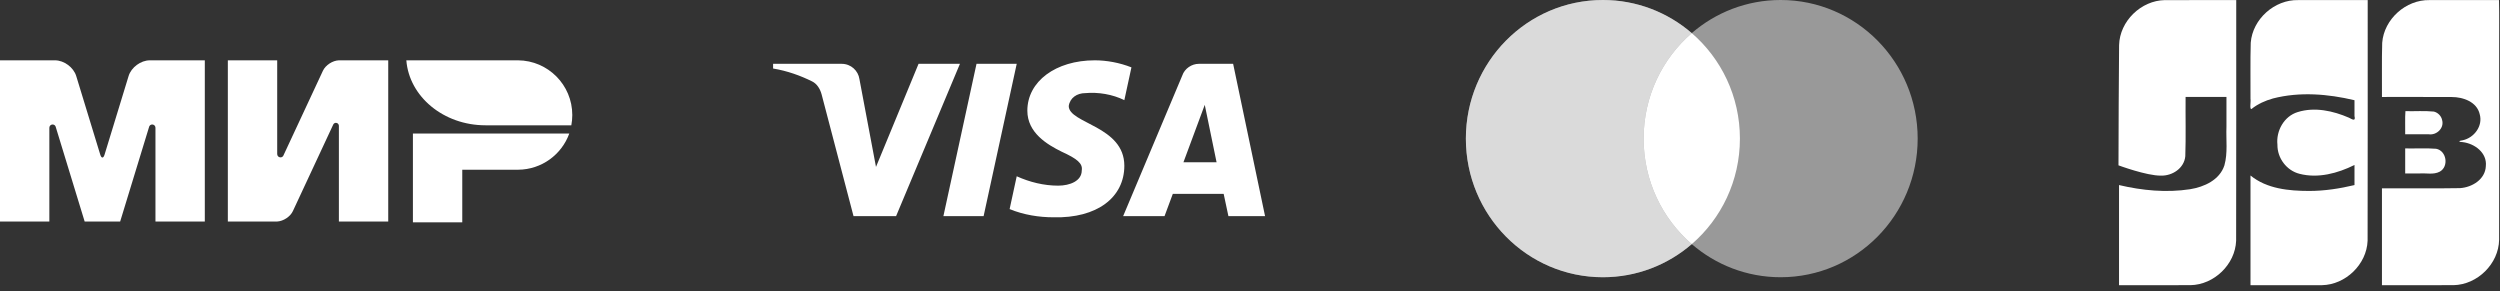
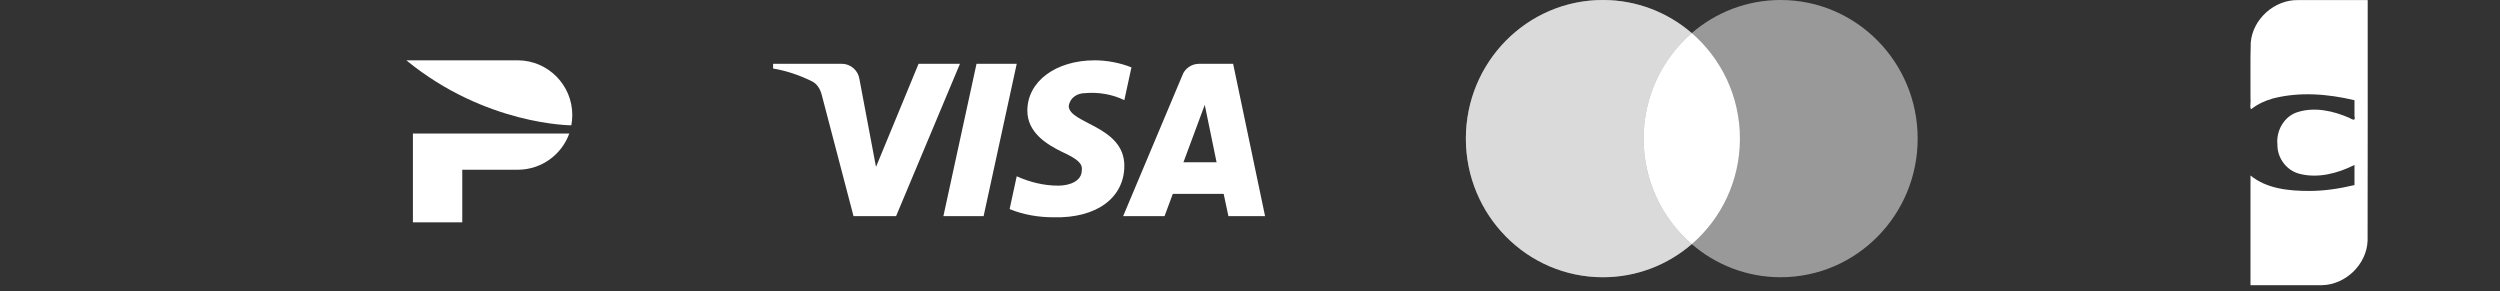
<svg xmlns="http://www.w3.org/2000/svg" width="249" height="29" viewBox="0 0 249 29" fill="none">
  <rect x="0" y="0" width="249" height="29" fill="#333333" stroke="none" />
-   <path d="M239.557 14.783C240.584 14.805 241.617 14.737 242.641 14.818C243.677 15.011 243.927 16.58 243.006 17.094C242.378 17.432 241.632 17.22 240.951 17.279H239.557V14.783V14.783ZM243.235 11.957C243.463 12.762 242.686 13.486 241.91 13.375H239.557C239.573 12.615 239.525 11.79 239.581 11.07C240.524 11.097 241.475 11.016 242.412 11.113C242.815 11.214 243.152 11.545 243.235 11.957V11.957ZM248.899 0.009C248.942 1.547 248.905 3.167 248.917 4.737C248.915 11.12 248.924 17.502 248.912 23.884C248.871 26.276 246.751 28.355 244.376 28.402C241.998 28.412 239.62 28.404 237.242 28.406V18.758C239.833 18.744 242.425 18.785 245.015 18.738C246.217 18.662 247.533 17.869 247.589 16.547C247.73 15.219 246.478 14.301 245.29 14.156C244.833 14.144 244.846 14.023 245.29 13.97C246.423 13.725 247.314 12.551 246.98 11.376C246.696 10.14 245.33 9.662 244.194 9.664C241.877 9.649 239.56 9.662 237.243 9.658C237.258 7.856 237.212 6.053 237.268 4.253C237.451 1.904 239.624 -0.033 241.966 0.009C244.277 0.009 246.588 0.009 248.899 0.009V0.009Z" fill="white" />
-   <path d="M211.062 4.496C211.121 2.108 213.25 0.046 215.622 0.011C217.991 0.004 220.36 0.01 222.729 0.008C222.722 7.998 222.742 15.989 222.719 23.979C222.628 26.338 220.522 28.36 218.176 28.402C215.802 28.411 213.429 28.403 211.055 28.406V18.432C213.361 18.976 215.778 19.208 218.13 18.847C219.536 18.621 221.074 17.93 221.55 16.472C221.901 15.224 221.703 13.911 221.755 12.631V9.657H217.685C217.667 11.624 217.723 13.594 217.656 15.558C217.546 16.766 216.35 17.533 215.212 17.492C213.799 17.507 211.001 16.468 211.001 16.468C210.994 12.784 211.042 8.169 211.062 4.496V4.496Z" fill="white" />
  <path d="M224.247 10.857C224.033 10.902 224.204 10.127 224.149 9.833C224.164 7.974 224.118 6.112 224.174 4.254C224.357 1.896 226.547 -0.046 228.898 0.009H235.823C235.817 7.999 235.836 15.99 235.813 23.98C235.722 26.339 233.616 28.361 231.27 28.403C228.896 28.412 226.522 28.404 224.149 28.407V17.479C225.77 18.809 227.973 19.016 229.993 19.019C231.515 19.019 233.029 18.784 234.507 18.433V16.431C232.841 17.261 230.882 17.789 229.035 17.312C227.747 16.991 226.812 15.746 226.832 14.416C226.683 13.033 227.494 11.573 228.853 11.162C230.54 10.634 232.379 11.038 233.96 11.725C234.299 11.902 234.643 12.122 234.507 11.556V9.982C231.862 9.353 229.047 9.121 226.39 9.806C225.621 10.023 224.872 10.352 224.247 10.857V10.857Z" fill="white" />
  <path opacity="0.5" fill-rule="evenodd" clip-rule="evenodd" d="M168.5 3.298C170.883 1.242 173.974 0 177.352 0C184.89 0 191 6.182 191 13.806C191 21.431 184.89 27.612 177.352 27.612C173.974 27.612 170.883 26.371 168.5 24.314C166.117 26.371 163.026 27.612 159.648 27.612C152.11 27.612 146 21.431 146 13.806C146 6.181 152.11 0 159.648 0C163.026 0 166.117 1.242 168.5 3.298Z" fill="white" />
  <path opacity="0.8" fill-rule="evenodd" clip-rule="evenodd" d="M168.5 3.298C165.566 5.831 163.705 9.599 163.705 13.806C163.705 18.014 165.566 21.782 168.5 24.314C166.117 26.371 163.026 27.612 159.648 27.612C152.11 27.612 146 21.431 146 13.806C146 6.182 152.11 0 159.648 0C163.026 0 166.117 1.242 168.5 3.298Z" fill="white" fill-opacity="0.8" />
  <path fill-rule="evenodd" clip-rule="evenodd" d="M168.5 3.299C165.566 5.831 163.705 9.599 163.705 13.807C163.705 18.014 165.566 21.782 168.5 24.314C171.434 21.782 173.295 18.014 173.295 13.807C173.295 9.599 171.434 5.831 168.5 3.299Z" fill="white" />
  <path fill-rule="evenodd" clip-rule="evenodd" d="M41.126 13.299V22.147H46.042V16.904H51.612C53.957 16.886 55.949 15.388 56.7 13.299H41.126Z" fill="white" />
-   <path fill-rule="evenodd" clip-rule="evenodd" d="M40.471 6.008C40.757 9.624 44.178 12.48 48.357 12.48C48.37 12.48 56.904 12.48 56.904 12.48C56.967 12.148 57 11.806 57 11.456C57 8.46 54.583 6.03 51.593 6.008L40.471 6.008Z" fill="white" />
-   <path fill-rule="evenodd" clip-rule="evenodd" d="M33.196 12.394L33.2 12.386L33.2 12.386C33.251 12.295 33.347 12.234 33.458 12.234C33.618 12.234 33.748 12.362 33.753 12.521L33.753 12.521V22.065H38.668V6.008H33.753C33.13 6.029 32.425 6.486 32.163 7.047L28.252 15.436C28.242 15.471 28.227 15.503 28.207 15.531L28.206 15.534L28.206 15.534C28.146 15.619 28.048 15.675 27.936 15.675C27.755 15.675 27.609 15.528 27.609 15.347V6.008H22.693V22.065H27.609V22.063C28.225 22.031 28.913 21.579 29.171 21.025L33.186 12.415C33.189 12.408 33.192 12.401 33.196 12.394Z" fill="white" />
-   <path fill-rule="evenodd" clip-rule="evenodd" d="M14.841 12.668L11.968 22.065H8.432L5.557 12.663C5.53 12.512 5.398 12.398 5.239 12.398C5.06 12.398 4.915 12.543 4.915 12.722C4.915 12.723 4.915 12.724 4.915 12.726L4.915 22.065H0V6.008H4.219H5.476C6.38 6.008 7.328 6.71 7.592 7.574L9.984 15.399C10.104 15.788 10.297 15.788 10.415 15.399L12.808 7.574C13.072 6.709 14.02 6.008 14.924 6.008L16.18 6.008H20.399V22.065H15.484V12.726C15.484 12.724 15.484 12.723 15.484 12.722C15.484 12.543 15.339 12.398 15.16 12.398C14.999 12.398 14.866 12.515 14.841 12.668Z" fill="white" />
+   <path fill-rule="evenodd" clip-rule="evenodd" d="M40.471 6.008C48.37 12.48 56.904 12.48 56.904 12.48C56.967 12.148 57 11.806 57 11.456C57 8.46 54.583 6.03 51.593 6.008L40.471 6.008Z" fill="white" />
  <path fill-rule="evenodd" clip-rule="evenodd" d="M89.251 21.524H85.01L81.83 9.392C81.679 8.834 81.359 8.341 80.887 8.108C79.711 7.524 78.414 7.059 77 6.824V6.357H83.831C84.774 6.357 85.481 7.059 85.599 7.874L87.249 16.625L91.488 6.357H95.61L89.251 21.524ZM97.968 21.524H93.963L97.26 6.357H101.265L97.968 21.524ZM106.447 10.559C106.564 9.742 107.272 9.275 108.097 9.275C109.393 9.158 110.805 9.393 111.984 9.975L112.691 6.709C111.512 6.242 110.216 6.008 109.039 6.008C105.152 6.008 102.324 8.109 102.324 11.024C102.324 13.242 104.327 14.407 105.742 15.109C107.272 15.808 107.861 16.275 107.743 16.975C107.743 18.024 106.564 18.491 105.388 18.491C103.974 18.491 102.56 18.142 101.265 17.557L100.558 20.825C101.972 21.407 103.502 21.642 104.917 21.642C109.275 21.757 111.984 19.658 111.984 16.508C111.984 12.541 106.447 12.308 106.447 10.559V10.559ZM126 21.524L122.82 6.357H119.404C118.697 6.357 117.99 6.824 117.754 7.524L111.866 21.524H115.989L116.812 19.308H121.877L122.349 21.524H126ZM119.994 10.442L121.17 16.159H117.872L119.994 10.442Z" fill="white" />
</svg>